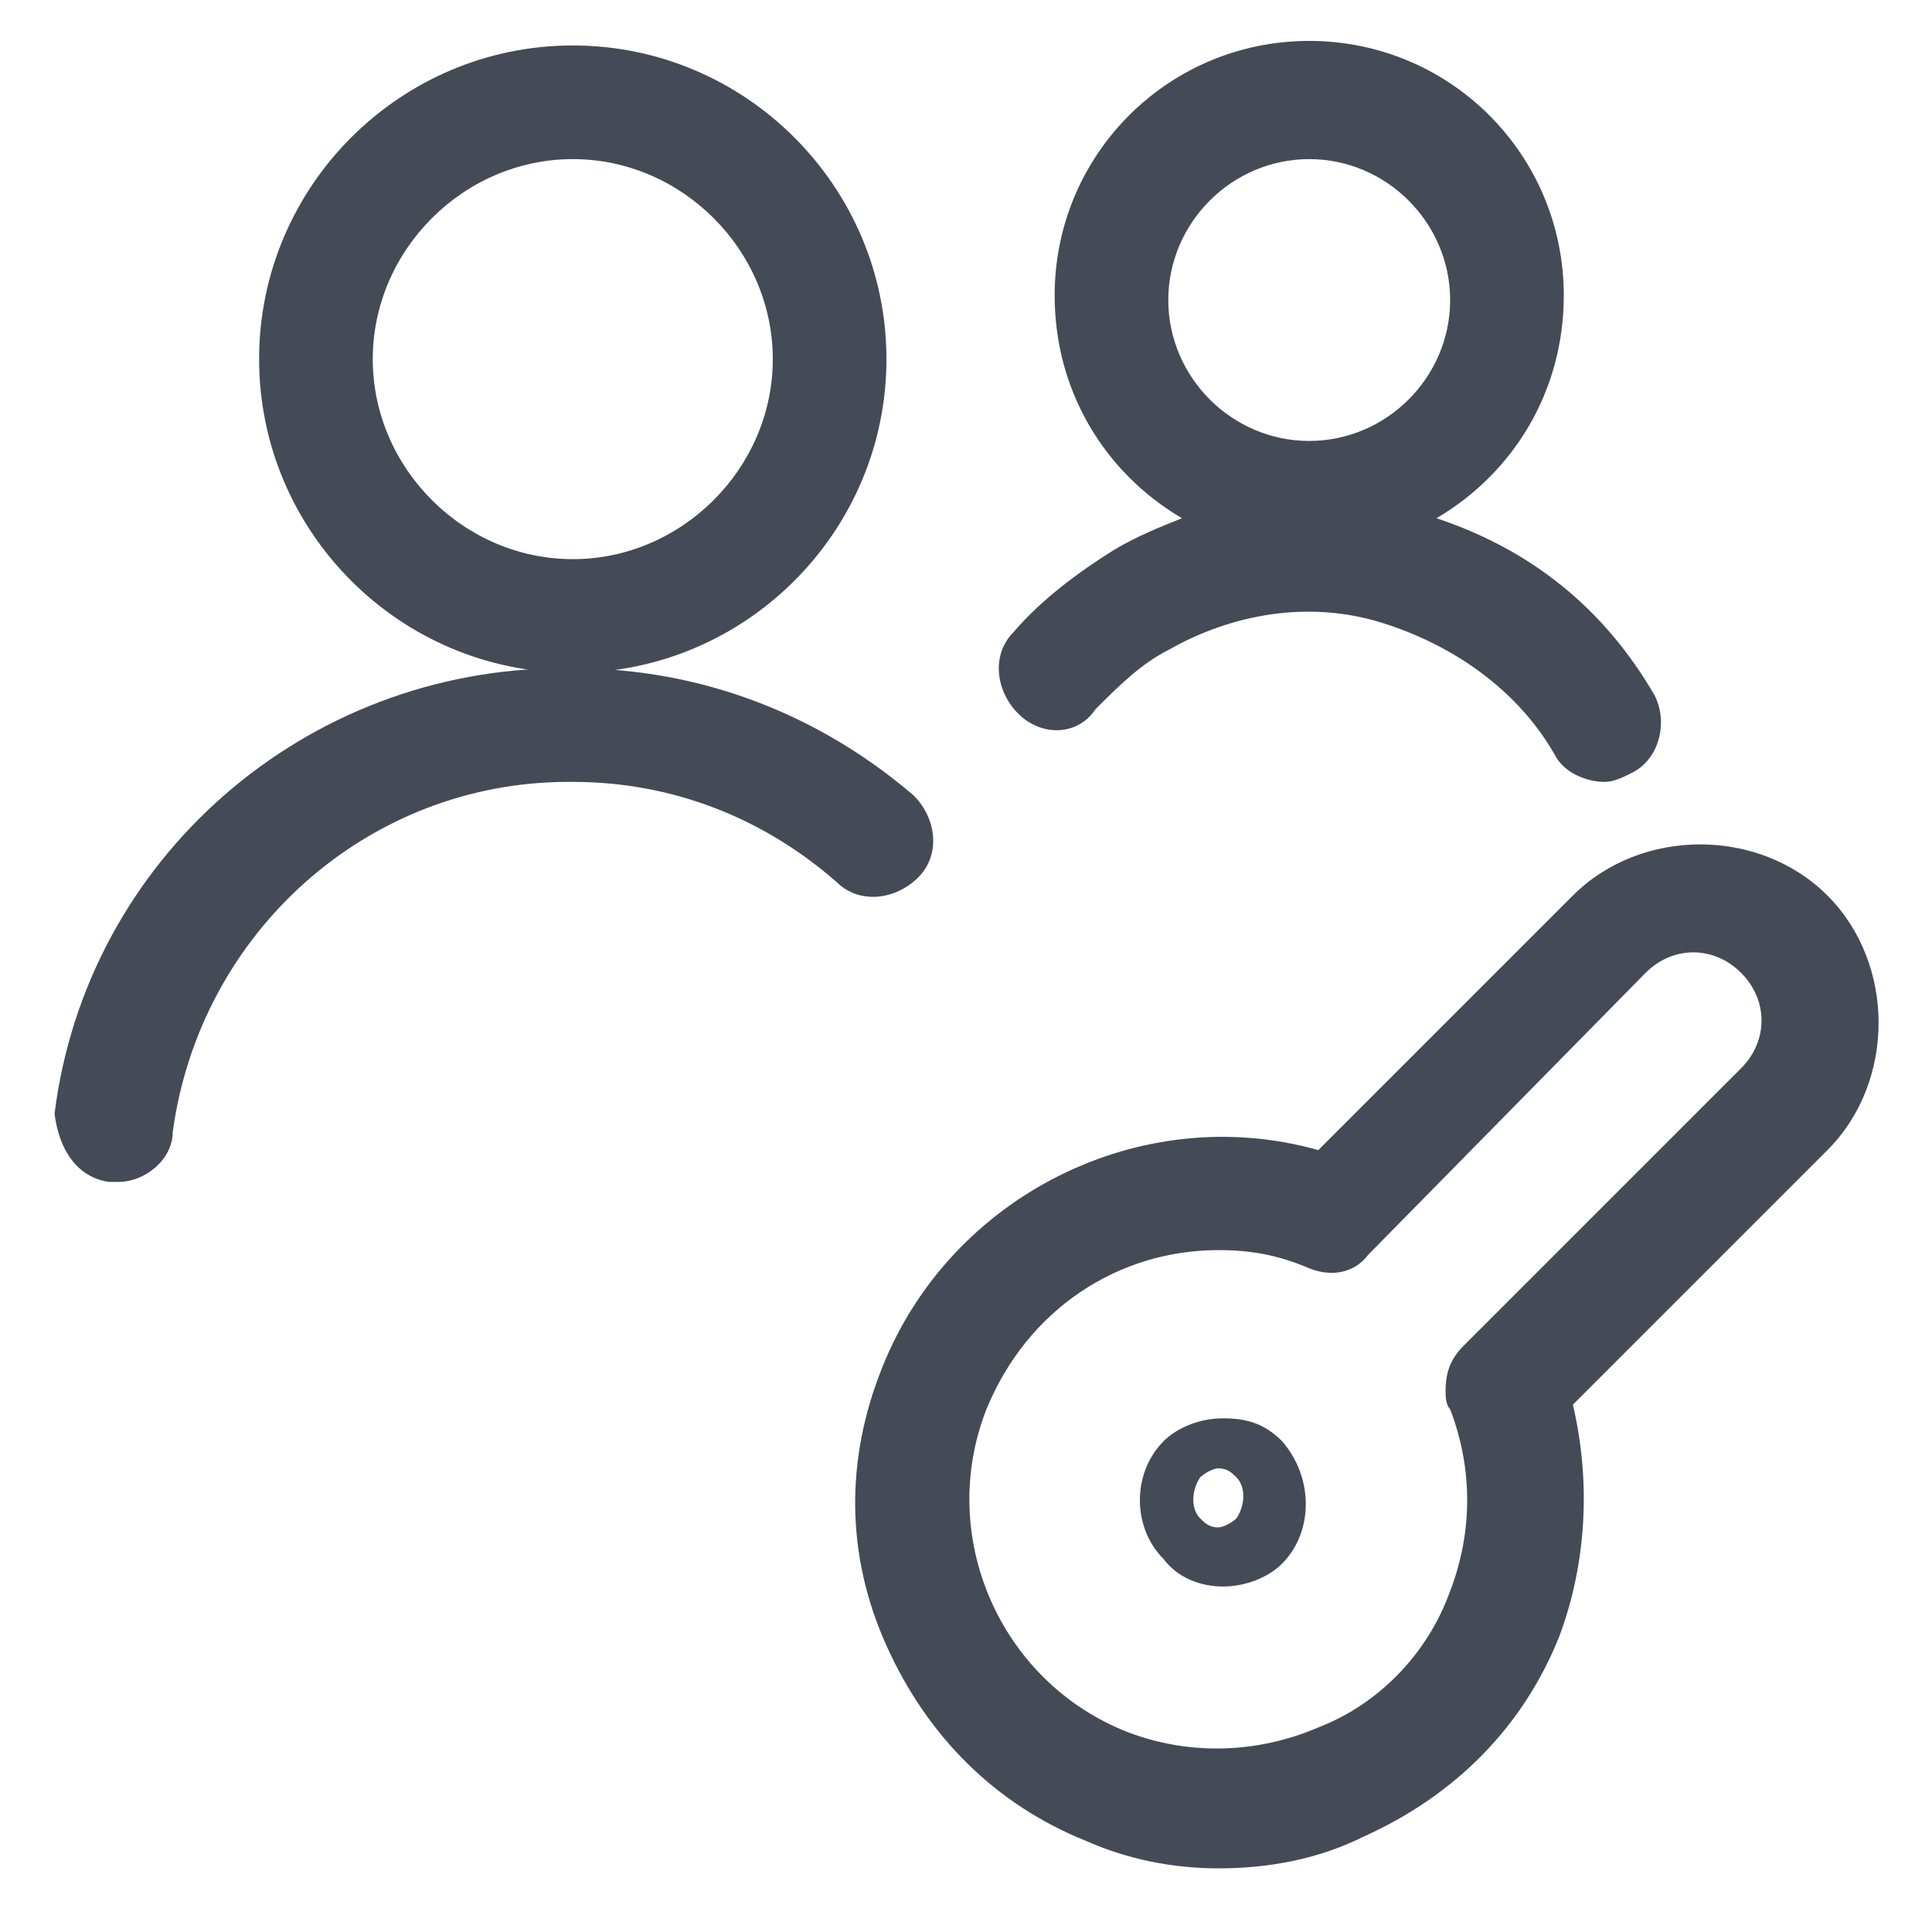
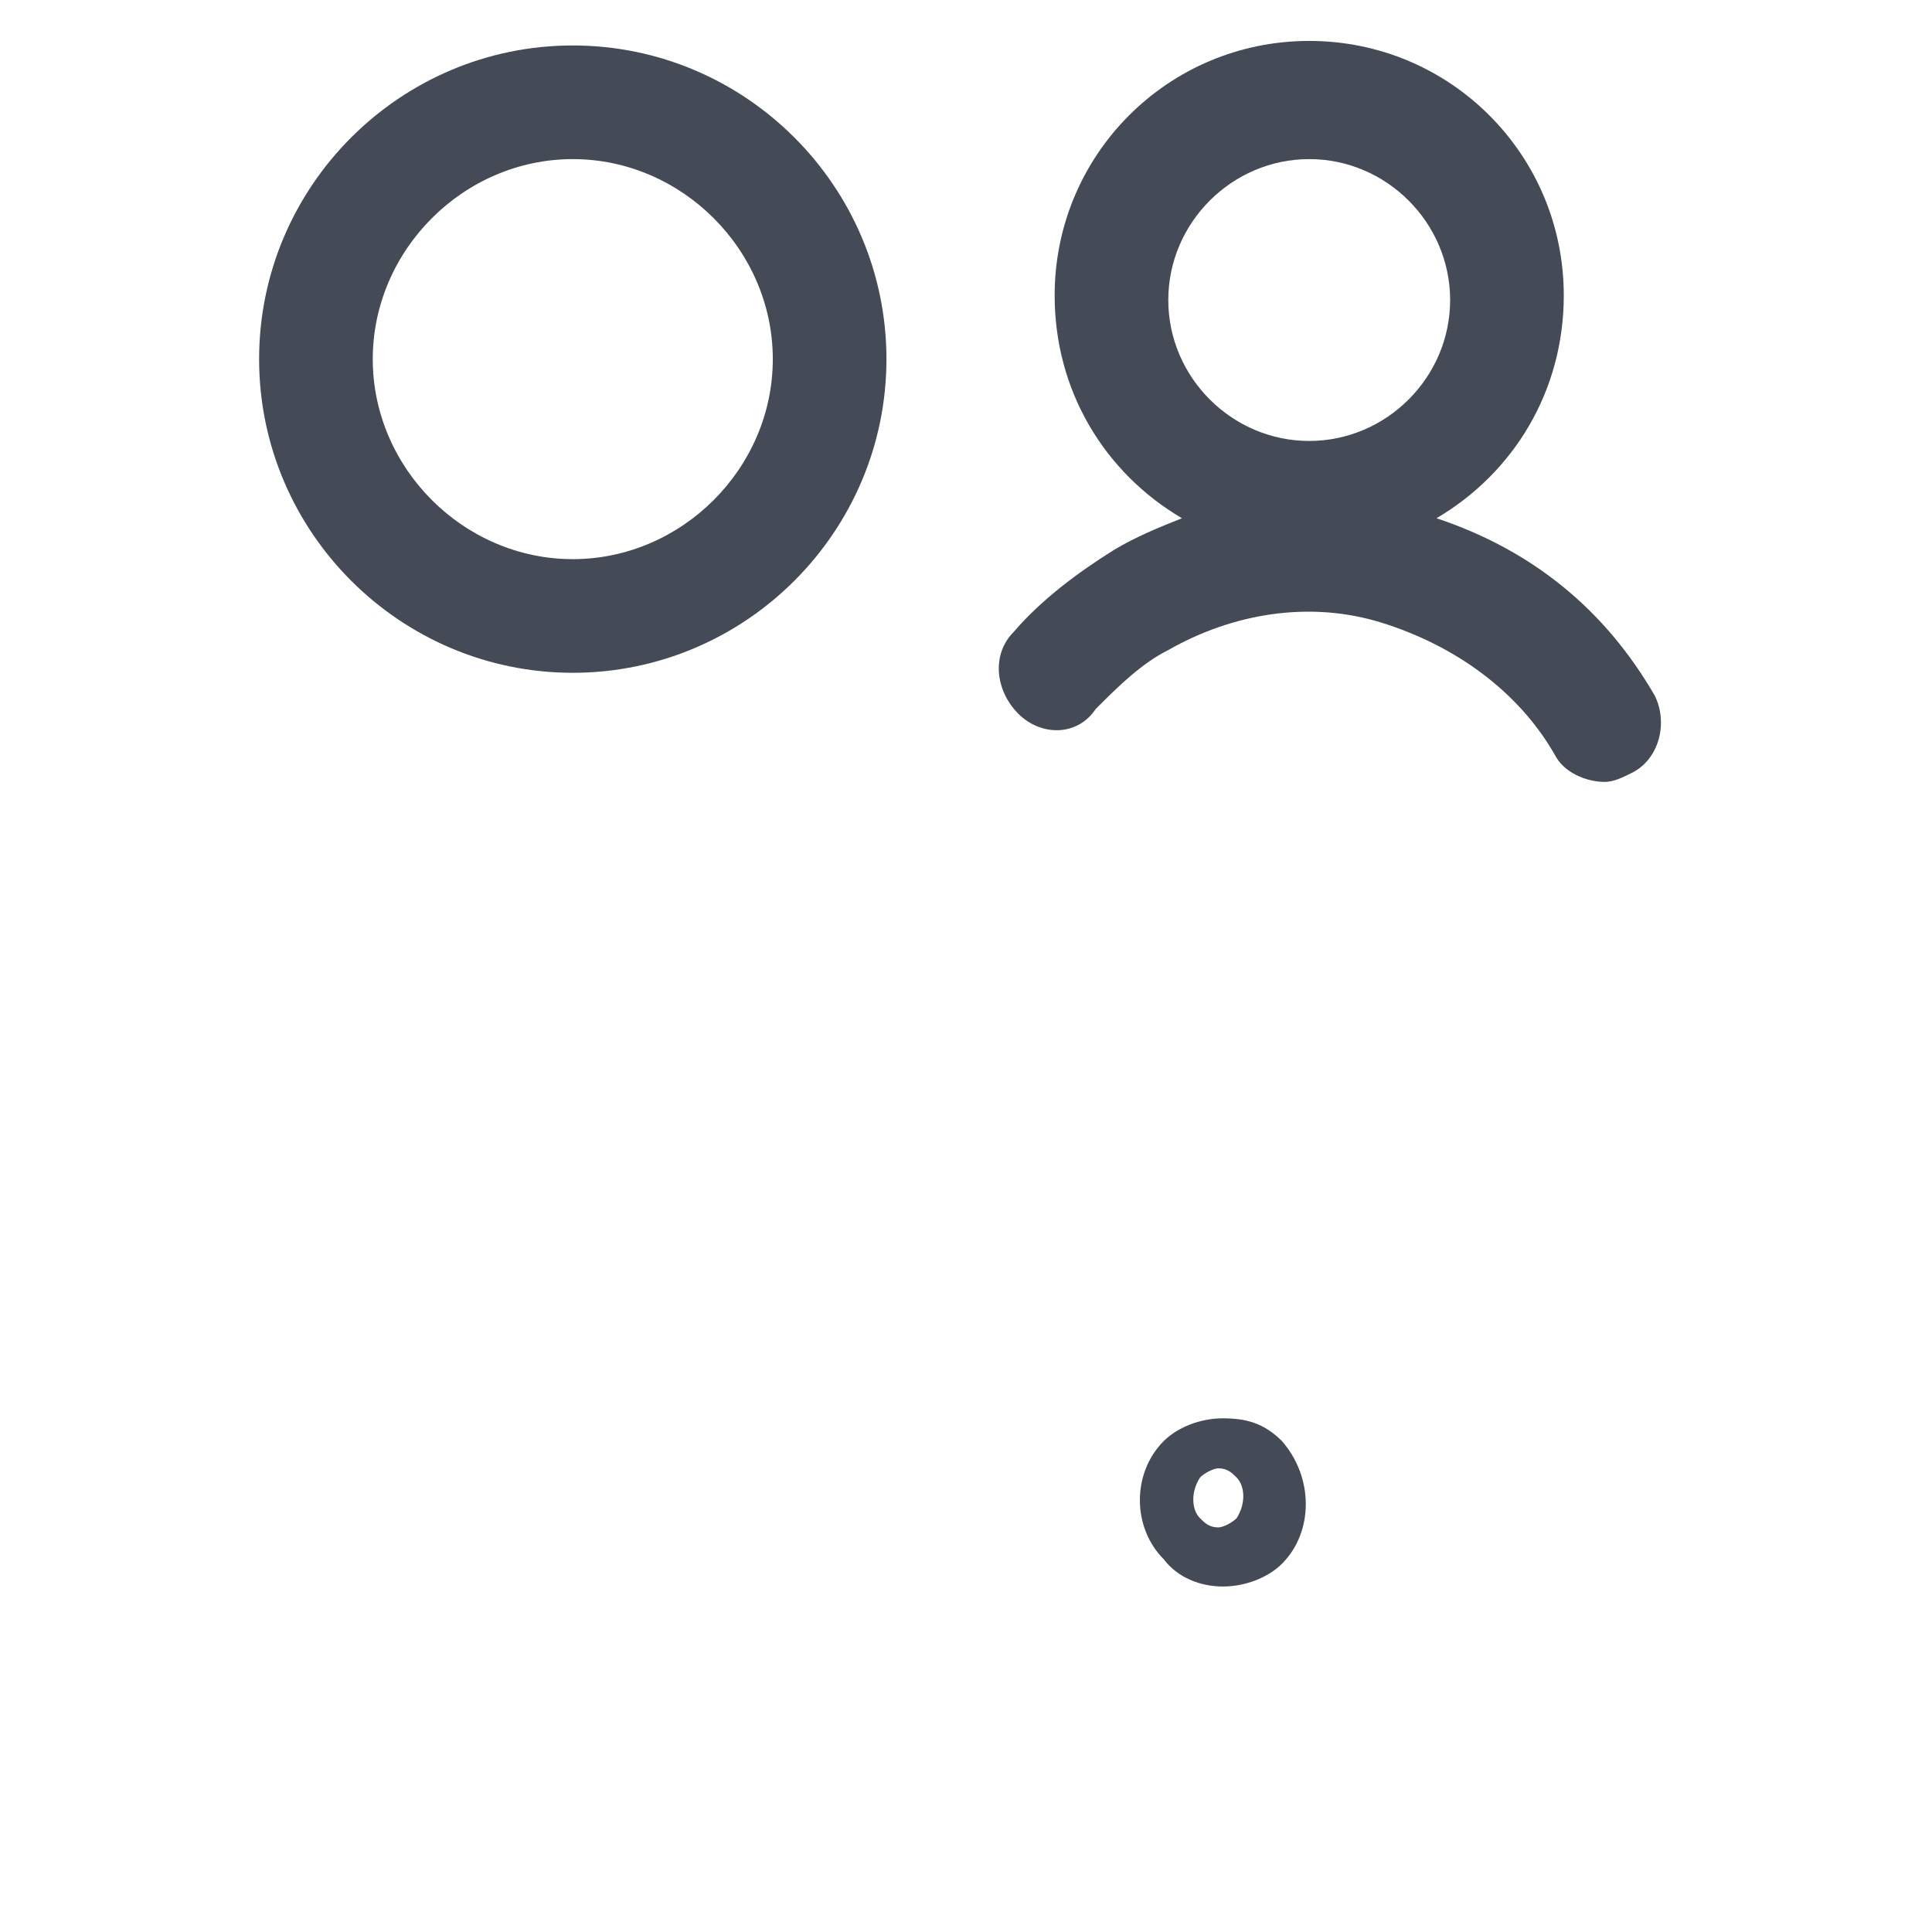
<svg xmlns="http://www.w3.org/2000/svg" version="1.1" id="Layer_1" x="0px" y="0px" viewBox="0 0 42.5 42.5" style="enable-background:new 0 0 42.5 42.5;" xml:space="preserve">
  <style type="text/css">
	.st0{fill:#444B56;}
</style>
  <g>
-     <path class="st0" d="M2.4,26c0.1,0,0.1,0,0.2,0c0.6,0,1.2-0.5,1.2-1.1c0.6-4.4,4.3-7.7,8.7-7.7h0.1c2.2,0,4.2,0.8,5.8,2.2   c0.5,0.5,1.3,0.4,1.8-0.1s0.4-1.3-0.1-1.8c-2.1-1.8-4.7-2.8-7.5-2.8c0,0,0,0-0.1,0h-0.1c-5.7,0-10.5,4.2-11.2,9.8   C1.3,25.3,1.7,25.9,2.4,26z" />
    <path class="st0" d="M19.5,7.9c0-3.8-3.1-6.9-6.9-6.9S5.7,4.1,5.7,7.9s3.1,6.9,6.9,6.9S19.5,11.7,19.5,7.9z M12.6,12.3   c-2.4,0-4.4-2-4.4-4.4s2-4.4,4.4-4.4s4.4,2,4.4,4.4S15,12.3,12.6,12.3z" />
    <path class="st0" d="M24.1,15.6c0.5-0.5,1-1,1.6-1.3c1.4-0.8,3.1-1.1,4.7-0.6c1.6,0.5,3,1.5,3.8,2.9c0.2,0.4,0.7,0.6,1.1,0.6   c0.2,0,0.4-0.1,0.6-0.2c0.6-0.3,0.8-1.1,0.5-1.7c-1.1-1.9-2.7-3.2-4.8-3.9c1.7-1,2.8-2.8,2.8-4.9c0-3.1-2.5-5.6-5.6-5.6   s-5.6,2.5-5.6,5.6c0,2.1,1.1,3.9,2.8,4.9c-0.5,0.2-1,0.4-1.5,0.7c-0.8,0.5-1.6,1.1-2.2,1.8c-0.5,0.5-0.4,1.3,0.1,1.8   C22.9,16.2,23.7,16.2,24.1,15.6z M28.8,3.5c1.7,0,3.1,1.4,3.1,3.1s-1.4,3.1-3.1,3.1s-3.1-1.4-3.1-3.1S27.1,3.5,28.8,3.5z" />
    <path class="st0" d="M26.9,34.9c0.5,0,1-0.2,1.3-0.5c0.7-0.7,0.7-1.9,0-2.7l0,0c-0.4-0.4-0.8-0.5-1.3-0.5l0,0c-0.5,0-1,0.2-1.3,0.5   c-0.7,0.7-0.7,1.9,0,2.6C25.9,34.7,26.4,34.9,26.9,34.9z M26.4,32.5c0.1-0.1,0.3-0.2,0.4-0.2c0.2,0,0.3,0.1,0.4,0.2l0,0   c0.2,0.2,0.2,0.6,0,0.9c-0.1,0.1-0.3,0.2-0.4,0.2l0,0c-0.2,0-0.3-0.1-0.4-0.2l0.9-0.9l-0.9,0.9C26.2,33.2,26.2,32.8,26.4,32.5z" />
-     <path class="st0" d="M19.5,36.2c0.9,2,2.4,3.5,4.4,4.3c0.9,0.4,1.9,0.6,2.9,0.6c1.1,0,2.2-0.2,3.2-0.7c2-0.9,3.5-2.4,4.3-4.4   c0.6-1.6,0.7-3.4,0.3-5.1l5.6-5.6c1.5-1.5,1.5-4.1,0-5.6s-4.1-1.5-5.6,0L29,25.3c-3.9-1.1-8.1,1-9.6,4.8   C18.6,32.1,18.6,34.2,19.5,36.2z M21.7,31c0.9-2.2,2.9-3.5,5.1-3.5c0.7,0,1.3,0.1,2,0.4c0.5,0.2,1,0.1,1.3-0.3l6.1-6.2   c0.6-0.6,1.5-0.6,2.1,0s0.6,1.5,0,2.1l-6.1,6.1c-0.3,0.3-0.4,0.6-0.4,1c0,0.1,0,0.3,0.1,0.4c0.5,1.3,0.5,2.7,0,4   c-0.5,1.4-1.6,2.5-2.9,3c-1.4,0.6-2.9,0.6-4.2,0.1C22,37,20.6,33.8,21.7,31z" />
  </g>
</svg>